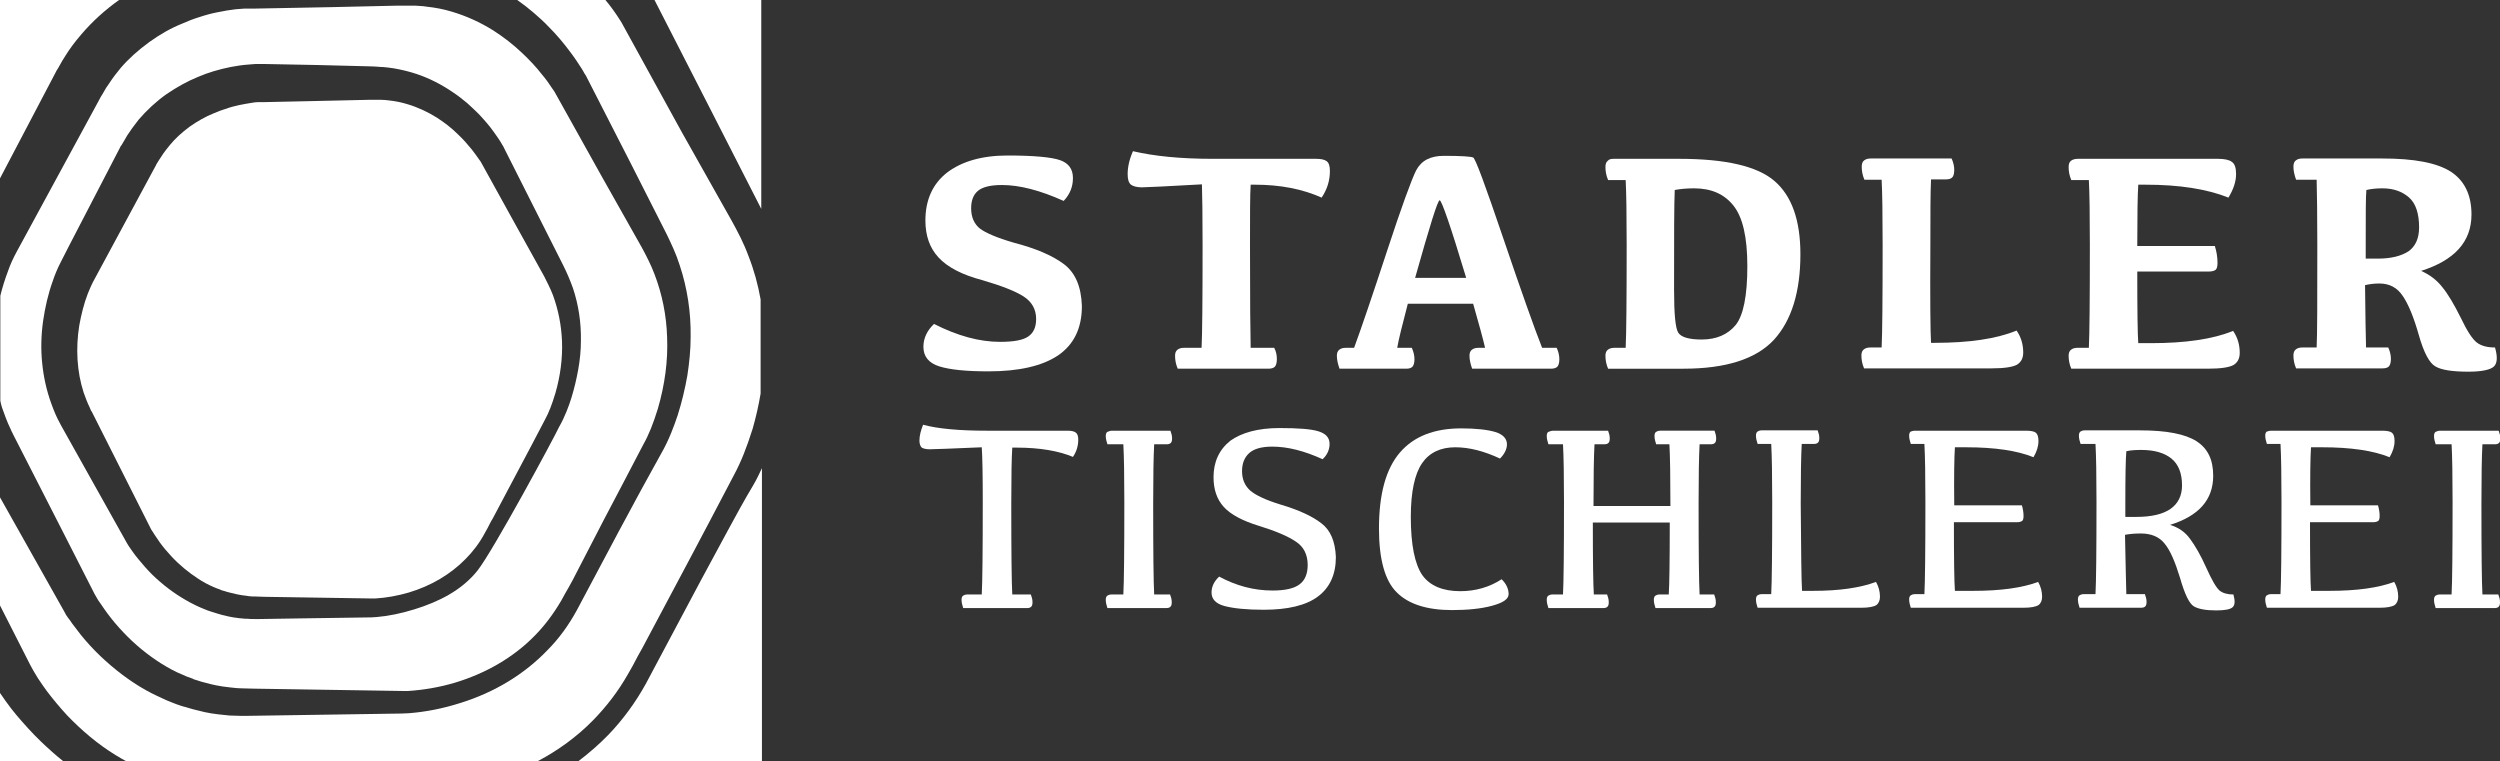
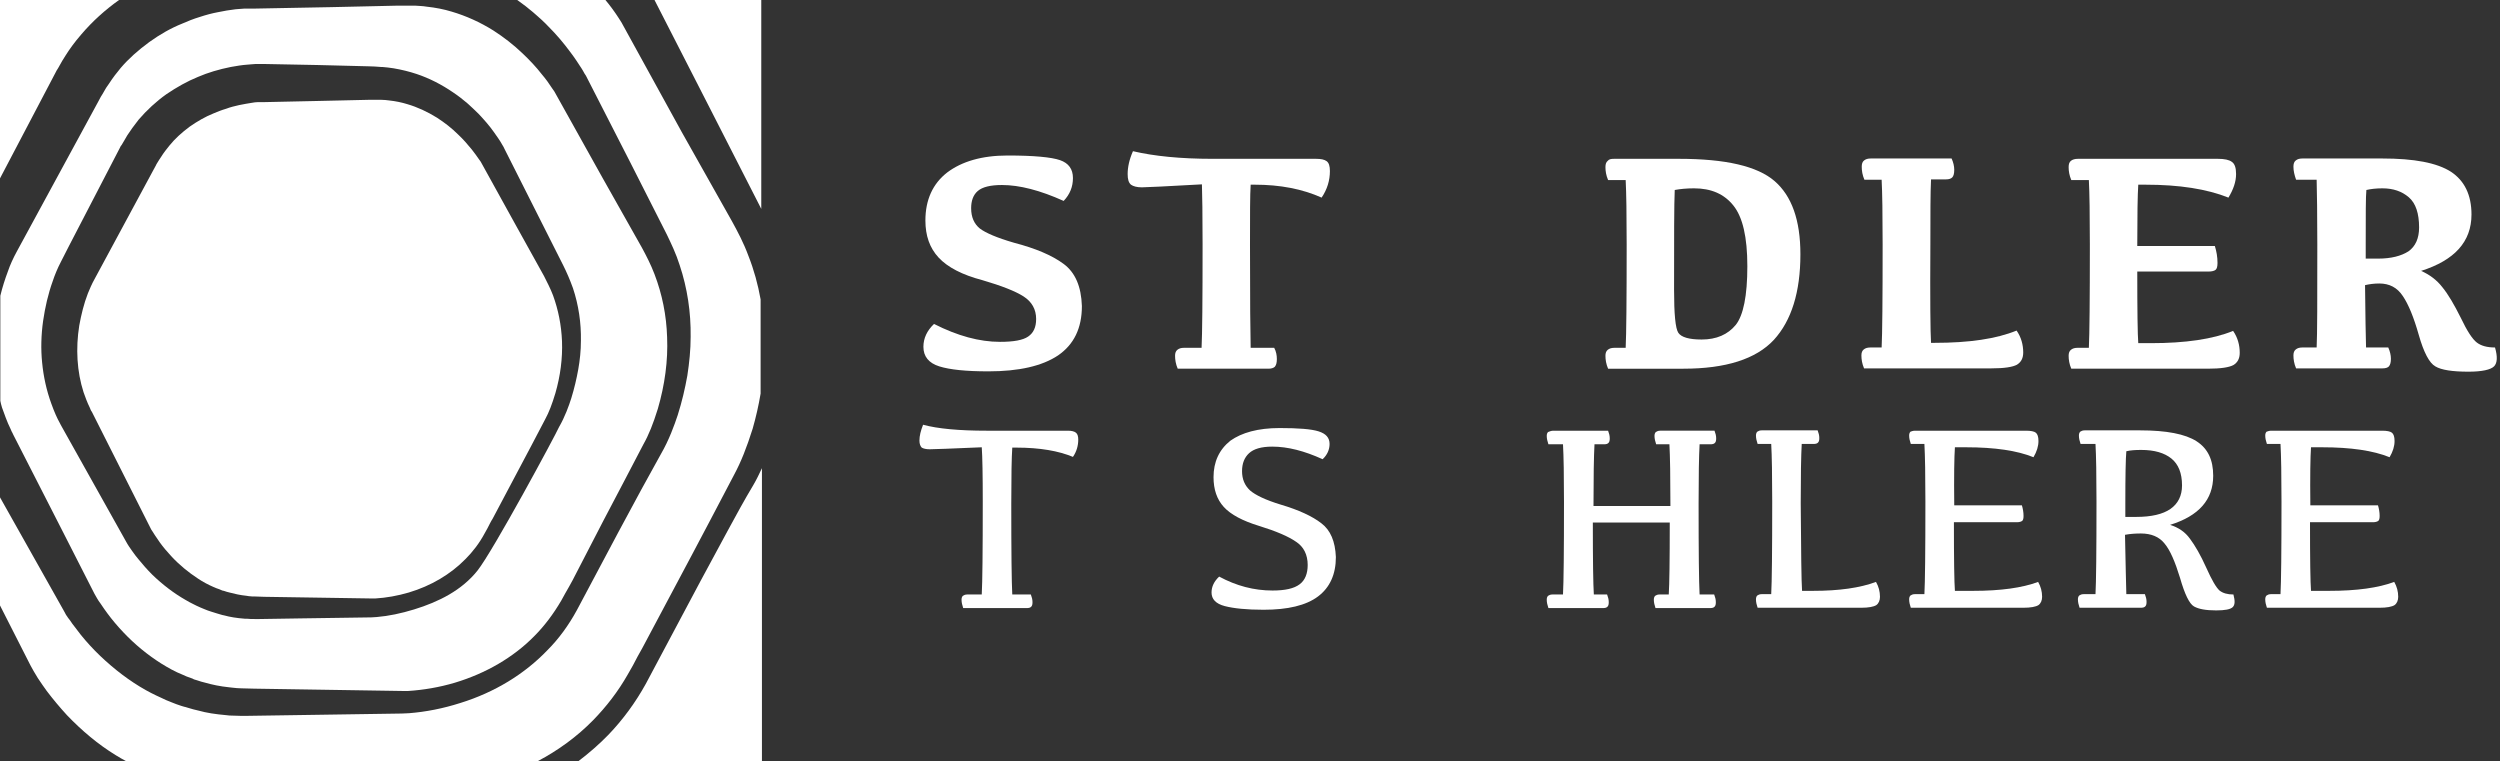
<svg xmlns="http://www.w3.org/2000/svg" version="1.1" id="Ebene_1" x="0px" y="0px" width="754px" height="229.6px" viewBox="0 0 754 229.6" style="enable-background:new 0 0 754 229.6;" xml:space="preserve">
  <rect x="0" y="0" width="754" height="229.6" fill="#333333" stroke="none" />
  <style type="text/css">
	.st0{fill:#FFFFFF;}
</style>
  <g>
    <path class="st0" d="M160.9,3.8c1.5,1.3,3.1,2.7,4.6,4.3c2.4,2.4,4.5,4.9,6.5,7.6c1.3,1.7,2.4,3.4,3.5,5.1c0.4,0.6,0.6,1.1,0.8,1.4   l0.4,0.6L190.1,49l11,21.7c1.3,2.7,2.8,5.8,3.9,9.3c2.3,6.9,3.4,14.2,3.3,21.6c0,3.9-0.4,7.8-1,11.7c-0.7,3.9-1.6,7.8-2.9,11.9   c-1,3-2.6,7.5-5.1,11.8c-1.9,3.5-3.9,7.1-5.9,10.7l-6.9,12.8l-12.5,23.5c-2.5,4.6-5.5,8.7-8.9,12.1c-6.9,7.2-15.9,12.7-26.2,15.9   c-5.3,1.7-10.5,2.7-15.5,3.1c-0.7,0-1.4,0.1-2.2,0.1l-46.6,0.7l-2.1,0c-1.1,0-2.2-0.1-3.3-0.1l-0.9-0.1c-3.4-0.3-6-0.7-8.5-1.4   c-1-0.2-2-0.5-3-0.8c-0.3-0.1-0.7-0.2-1-0.3l-0.1,0l-1-0.3c-1-0.3-2-0.7-3-1.1c-1.1-0.4-2.2-0.9-3.2-1.4l-1.3-0.6   c-1.1-0.5-2.2-1.1-3.3-1.7c-4.8-2.7-9.4-6.2-13.7-10.3c-2.1-2-4.1-4.2-5.8-6.3c-0.8-1-1.6-2.1-2.6-3.4c-0.4-0.6-0.8-1.2-1.3-1.8   c-0.4-0.5-0.8-1.2-1.2-2L0,150v32.6l9.2,18.1c0.3,0.5,0.7,1.2,1,1.8c0.4,0.7,0.8,1.3,1.2,2c1,1.5,1.9,2.8,2.7,3.9   c1.9,2.5,3.9,4.9,6.1,7.3c4.5,4.7,9.4,8.8,14.6,12c1.1,0.7,2.2,1.3,3.3,1.9h124c6.3-3.3,12-7.5,16.8-12.4c3.9-4,7.5-8.6,10.5-13.9   c1-1.7,2-3.5,2.9-5.3c0.5-0.8,0.9-1.7,1.4-2.5l14.9-28l5.5-10.4c2.5-4.8,4.9-9.3,7.3-13.9c2.1-3.9,3.8-8.2,5.6-13.9   c1-3.5,1.8-7,2.4-10.6V90.3c-0.8-4.5-2-8.9-3.7-13.2c-1.4-3.8-3.2-7.2-4.9-10.3l-15.2-27L187.4,6.7c-0.2-0.3-0.5-0.8-0.9-1.4   c-1.1-1.7-2.4-3.5-3.9-5.3H156C157.7,1.2,159.4,2.5,160.9,3.8z" />
    <path class="st0" d="M0.6,122.9c0.7,1.9,1.5,4.3,2.6,6.5l0.3,0.7c0.2,0.3,0.3,0.6,0.5,1l13.9,27.2l10.6,20.8   c0.2,0.4,0.5,0.9,0.8,1.4c0.3,0.5,0.6,1,1,1.5c0.8,1.2,1.5,2.2,2.1,3c1.4,1.9,3,3.8,4.8,5.7c3.5,3.7,7.3,6.8,11.4,9.4   c2.1,1.3,4.2,2.5,6.5,3.4c0.8,0.4,1.6,0.7,2.5,1c0.3,0.1,0.6,0.2,0.9,0.4c0.3,0.1,0.7,0.2,1,0.3c0.8,0.3,1.6,0.5,2.4,0.7   c2.1,0.6,4.4,1.1,7.3,1.4l0.9,0.1c0.9,0.1,1.8,0.2,2.7,0.2l3.9,0.1l44.7,0.7c0.6,0,1.1,0,1.7,0c4.6-0.3,9.4-1.1,14.1-2.5   c9.3-2.8,17.6-7.6,23.9-14c3.1-3.1,5.8-6.7,8.2-10.8c0.8-1.4,1.5-2.8,2.3-4.1c0.4-0.7,0.7-1.3,1.1-2L182,157l6.2-11.8   c2-3.8,3.9-7.4,5.8-11.1c1.7-3,3-6.3,4.4-10.8c2.1-7.2,3.1-14.5,2.8-21.6c-0.2-6.6-1.5-13-3.8-19c-1.1-2.9-2.5-5.6-3.8-8   l-11.9-21.1l-14.5-26c-0.2-0.3-0.4-0.6-0.7-1c-0.9-1.4-1.9-2.8-3.1-4.2c-1.7-2.2-3.7-4.3-5.7-6.2c-2.8-2.7-5.8-5-8.9-7   c-4-2.5-8.2-4.4-12.6-5.7c-2.3-0.7-4.8-1.2-7.6-1.5c-1.1-0.2-2.3-0.2-3.5-0.3l-1.2,0c-1.2,0-2.4,0-3.8,0   c-11.5,0.3-27.2,0.6-43.8,0.9l-1.5,0c-0.5,0-0.7,0-1.2,0c-0.9,0.1-1.8,0.1-2.6,0.2c-1.7,0.2-3.5,0.5-5.4,0.9   C64,4,62.1,4.5,60.3,5.1c-2,0.6-3.7,1.3-5.3,2c-3.5,1.4-6.8,3.3-10,5.6c-3.4,2.5-6.2,5-8.6,7.8c-1.1,1.3-2.4,3-3.5,4.7L32,26.5   l-1.1,1.9c-0.2,0.3-0.3,0.5-0.5,0.8l-0.8,1.5L5.1,75.8c-1.1,2-2.1,4.2-2.7,6c-0.9,2.4-1.7,4.9-2.3,7.4v31.7   C0.2,121.5,0.4,122.2,0.6,122.9z M144,172.1c-4.7,5.9-11.6,9.4-19.1,11.7c-3.9,1.2-7.7,2-11.3,2.3c-0.5,0-1.1,0.1-1.6,0.1   l-20.9,0.3l-12.8,0.2l-1.5,0c-0.8,0-1.6,0-2.4-0.1l-0.6,0c-2.5-0.2-4.4-0.5-6.2-1c-0.7-0.1-1.4-0.4-2.2-0.6l-1.6-0.5   c-0.7-0.2-1.5-0.5-2.2-0.8c-0.7-0.3-1.5-0.6-2.3-1l-1-0.5c-0.8-0.4-1.6-0.8-2.4-1.3c-3.5-2-6.9-4.6-10-7.6   c-1.5-1.5-2.9-3.1-4.2-4.7c-0.6-0.7-1.2-1.5-1.9-2.5c-0.3-0.4-0.6-0.9-0.9-1.3c-0.3-0.5-0.6-0.9-0.9-1.5L18.8,129   c-0.2-0.3-0.3-0.6-0.5-0.9l-0.2-0.4c-0.9-1.6-1.7-3.4-2.6-5.9c-1.5-4.1-2.4-8.3-2.8-12.5c-0.4-4-0.3-8.2,0.3-12.5   c0.6-4.1,1.5-8.1,2.9-12c0.6-1.8,1.4-3.8,2.5-5.9l2.5-4.9l15.3-29.5c0.1-0.3,0.3-0.6,0.5-0.8l1-1.7l0.7-1.2c0.9-1.4,2-2.9,3.4-4.7   c2.5-2.9,5.3-5.5,8.4-7.7c3.1-2.1,6.3-3.9,9.5-5.2c3-1.3,6.4-2.3,9.9-3c1.7-0.3,3.4-0.6,5-0.7c0.8-0.1,1.6-0.1,2.5-0.2   c0.4,0,1.1,0,1.4,0l1.1,0c11.2,0.2,21.4,0.4,31.6,0.7c1.1,0,2.4,0.1,3.7,0.2l0.4,0c1.1,0.1,2.2,0.2,3.4,0.4c2.4,0.4,4.8,1,6.9,1.7   c3.9,1.3,7.6,3.2,11.1,5.6c1.5,1,2.9,2.1,4.2,3.2c1.1,1,2.2,2,3.4,3.2c1.7,1.8,3.3,3.6,4.7,5.6c0.9,1.3,1.8,2.5,2.5,3.8   c0.3,0.5,0.5,0.8,0.6,1.1l0.2,0.4l17.6,34.9c1,2,2,4.3,2.9,6.8c1.7,5.1,2.5,10.5,2.4,15.9c0,2.9-0.3,5.8-0.8,8.6   c-0.5,2.8-1.2,5.8-2.1,8.7c-0.7,2.2-1.9,5.6-3.7,8.7C167.5,131.3,148.7,166.2,144,172.1z" />
    <path class="st0" d="M219.4,160.2l-8.1,15l-16.5,31c-3.2,5.8-7,10.9-11.2,15.3c-2.8,2.9-5.9,5.6-9.2,8.1h55.4v-88.4   c-0.8,1.7-1.6,3.4-2.6,5.1C224.5,150.8,222,155.4,219.4,160.2z" />
-     <path class="st0" d="M4.9,215.6c-1-1.2-2.1-2.6-3.3-4.3c-0.5-0.8-1.1-1.5-1.6-2.3c0,0,0,0,0-0.1v20.7h19.1c-2.4-1.9-4.6-3.9-6.8-6   C9.6,221,7.2,218.3,4.9,215.6z" />
    <path class="st0" d="M229.6,63V0h-32.2C197.6,0.3,229.5,62.8,229.6,63z" />
    <path class="st0" d="M0,0v53.8l16.8-32c0.2-0.4,0.4-0.8,0.7-1.2l1.3-2.3l1-1.6c1.2-1.9,2.7-4,4.7-6.3c3.4-4,7.2-7.4,11.4-10.4H0z" />
    <path class="st0" d="M160.1,134.7c1.5-2.8,2.9-5.5,4.3-8.2c1.2-2.2,2.1-4.6,3.1-7.9c1.5-5.2,2.2-10.5,2-15.7   c-0.2-4.8-1.1-9.4-2.7-13.8c-0.8-2.1-1.8-4-2.7-5.8l-8.6-15.5l-10.5-19c-0.1-0.2-0.3-0.4-0.5-0.7c-0.7-1-1.4-2-2.2-3   c-1.3-1.6-2.6-3.1-4.1-4.5c-2-2-4.1-3.6-6.4-5.1c-2.9-1.8-5.9-3.2-9-4.1c-1.6-0.5-3.5-0.9-5.4-1.1c-0.8-0.1-1.6-0.2-2.5-0.2l-0.9,0   c-0.8,0-1.7,0-2.6,0c-10.3,0.2-20.4,0.5-31.7,0.7l-1.1,0c-0.4,0-0.5,0-0.8,0c-0.6,0-1.2,0.1-1.8,0.2c-1.2,0.2-2.5,0.4-3.9,0.7   c-1.3,0.3-2.6,0.6-3.9,1.1c-1.4,0.4-2.6,0.9-3.8,1.4c-2.5,1-4.9,2.4-7.2,4c-2.4,1.8-4.4,3.6-6.1,5.7c-0.8,1-1.7,2.1-2.5,3.4   l-0.6,0.9l-0.8,1.3c-0.1,0.2-0.2,0.4-0.3,0.6l-0.6,1.1l-17.8,33c-0.8,1.4-1.5,3.1-2,4.3c-1.2,3.1-2,6.4-2.6,9.7   c-1.1,6.9-0.7,13.9,1.3,20.1c0.5,1.4,1.1,3.1,1.9,4.7l0.2,0.5c0.1,0.2,0.2,0.5,0.4,0.7l17.7,35.1c0.1,0.3,0.4,0.7,0.6,1   c0.2,0.4,0.5,0.7,0.7,1.1c0.6,0.9,1,1.5,1.5,2.2c1,1.4,2.2,2.8,3.4,4.1c2.5,2.7,5.2,4.9,8.1,6.8c1.5,1,3,1.8,4.6,2.5   c0.6,0.3,1.2,0.5,1.8,0.7l0.7,0.3c0.2,0.1,0.5,0.2,0.7,0.2c0.6,0.2,1.2,0.4,1.7,0.5c1.5,0.4,3.2,0.8,5.2,1l0.6,0.1   c0.7,0.1,1.3,0.1,1.9,0.1l2.8,0.1l32.3,0.5c0.4,0,0.8,0,1.2,0c3.3-0.2,6.7-0.8,10.1-1.8c6.7-2,12.6-5.5,17.1-10.1   c2.2-2.2,4.2-4.8,5.8-7.8c0.6-1,1.1-2,1.6-3c0.3-0.5,0.5-1,0.8-1.4L160.1,134.7z" />
  </g>
  <g>
    <path class="st0" d="M303.9,46.9c7.9,0,13.2,0.5,15.8,1.4c2.6,0.9,3.9,2.7,3.9,5.4c0,2.6-0.9,4.9-2.8,6.9   c-7.1-3.2-13.3-4.8-18.6-4.8c-3.5,0-5.9,0.6-7.3,1.8c-1.4,1.2-2,3-2,5.2c0,2.7,0.9,4.7,2.6,6.1c1.7,1.3,5.1,2.8,10.3,4.3   c6.5,1.7,11.5,3.8,15,6.4s5.3,6.8,5.5,12.7c0,6.7-2.4,11.6-7.2,14.9c-4.8,3.2-11.8,4.8-21,4.8c-6.7,0-11.6-0.5-14.8-1.5   c-3.2-1-4.8-3-4.8-5.9c0-2.6,1.1-4.9,3.2-6.9c7.1,3.6,13.7,5.4,19.9,5.4c4.1,0,6.9-0.5,8.5-1.6c1.6-1.1,2.4-2.8,2.4-5.3   c0-2.9-1.3-5.2-3.8-6.8c-2.5-1.6-6.6-3.2-12.4-4.9c-6.1-1.6-10.5-3.9-13.2-6.8c-2.7-2.9-4-6.6-4-11.2c0-6.2,2.2-11.1,6.6-14.5   C290.1,48.7,296.1,46.9,303.9,46.9z" />
    <path class="st0" d="M362.4,104.8c0.2-4,0.3-14.3,0.3-31.1c0-9.1-0.1-15.1-0.2-18.1c-10.8,0.6-16.8,0.9-18.1,0.9   c-1.5,0-2.6-0.3-3.3-0.8c-0.7-0.6-1-1.6-1-3.2c0-2.1,0.5-4.4,1.6-6.9c6.4,1.5,14.4,2.3,24,2.3h31.2c1.5,0,2.5,0.2,3.2,0.7   c0.7,0.5,1,1.5,1,3c0,2.8-0.8,5.5-2.5,8c-5.8-2.6-12.5-3.9-20.2-3.9h-1.2c-0.2,3-0.2,9.1-0.2,18.2c0,16.7,0.1,27.1,0.2,31h7.1   c0.6,1.1,0.8,2.3,0.8,3.4c0,1.1-0.2,1.8-0.6,2.3c-0.4,0.4-1.1,0.6-1.9,0.6h-27.4c-0.6-1.4-0.8-2.7-0.8-3.9c0-0.8,0.2-1.4,0.7-1.8   s1.1-0.6,2-0.6H362.4z" />
-     <path class="st0" d="M435.5,47c5.2,0,8.1,0.2,8.8,0.5c0.7,0.3,3.7,8.5,9.1,24.4c5.4,15.9,9.3,26.9,11.7,33h4.4   c0.5,1.1,0.8,2.3,0.8,3.4c0,1.1-0.2,1.8-0.6,2.3c-0.4,0.4-1.1,0.6-1.9,0.6H444c-0.5-1.4-0.8-2.7-0.8-3.9c0-0.8,0.2-1.4,0.7-1.8   c0.5-0.4,1.1-0.6,2-0.6h2c-0.5-2.2-1.7-6.7-3.6-13.3h-19.7c-1.7,6.5-2.8,10.9-3.2,13.3h4.4c0.5,1.1,0.8,2.3,0.8,3.4   c0,1.1-0.2,1.8-0.6,2.3c-0.4,0.4-1,0.6-1.9,0.6H404c-0.5-1.4-0.8-2.7-0.8-3.9c0-0.8,0.2-1.4,0.7-1.8s1.1-0.6,2-0.6h2.5   c2.2-6,5.5-15.7,9.9-29.1c4.4-13.4,7.4-21.6,8.8-24.4C428.7,48.4,431.4,47,435.5,47z M426.8,83.8h15.4c-4.7-15.6-7.4-23.4-8-23.4   S431.2,68.2,426.8,83.8z" />
    <path class="st0" d="M486.8,47.9h19.6c14,0,23.6,2.2,28.8,6.7s7.8,11.8,7.8,22.1c0,11.4-2.7,20-8,25.8c-5.4,5.8-14.5,8.7-27.3,8.7   l-22.7,0c-0.6-1.4-0.8-2.7-0.8-3.9c0-0.8,0.2-1.4,0.7-1.8c0.5-0.4,1.1-0.6,2-0.6h3.4c0.2-4,0.3-14.4,0.3-31.1   c0-9.1-0.1-15.6-0.3-19.5h-5.3c-0.6-1.4-0.8-2.7-0.8-3.9c0-0.9,0.2-1.5,0.7-1.9C485.3,48,485.9,47.9,486.8,47.9z M510.9,56.8   c-2.2,0-4.2,0.2-5.8,0.5c-0.2,4.3-0.2,14.4-0.2,30.1c0,7.3,0.4,11.7,1.3,13c0.9,1.3,3.2,2,7,2c4.5,0,7.9-1.5,10.3-4.4   c2.3-2.9,3.5-8.8,3.5-17.7c0-8.8-1.4-14.8-4.2-18.3S516.1,56.8,510.9,56.8z" />
    <path class="st0" d="M582.4,103.4h1.1c10.4,0,18.6-1.2,24.7-3.7c1.4,2,2,4.3,2,6.6c0,1.7-0.6,2.9-1.9,3.7c-1.3,0.7-3.8,1.1-7.7,1.1   l-38.4,0c-0.6-1.4-0.8-2.7-0.8-3.9c0-0.8,0.2-1.4,0.7-1.8s1.1-0.6,2-0.6h3.4c0.2-4,0.3-14.4,0.3-31.1c0-9.1-0.1-15.6-0.3-19.5h-5.2   c-0.6-1.4-0.8-2.7-0.8-3.9c0-0.9,0.2-1.5,0.7-1.9s1.1-0.6,2-0.6h24.4c0.5,1.1,0.8,2.3,0.8,3.4c0,1.1-0.2,1.9-0.6,2.3   c-0.4,0.4-1,0.6-1.9,0.6h-4.5c-0.2,4-0.2,10.5-0.2,19.6C582.1,90.5,582.2,100.4,582.4,103.4z" />
    <path class="st0" d="M626.7,47.9h42.2c2,0,3.4,0.3,4.2,0.9c0.9,0.6,1.3,1.8,1.3,3.7c0,2.3-0.8,4.6-2.3,7.1   c-6.5-2.6-14.8-3.9-25-3.9h-2.2c-0.2,3-0.3,9.2-0.3,18.5H668c0.5,1.6,0.8,3.3,0.8,5.1c0,1.1-0.2,1.8-0.6,2.1s-1.1,0.5-2.1,0.5   h-21.5c0,11.9,0.1,19.1,0.3,21.6h3.8c10.4,0,18.7-1.2,24.8-3.7c1.4,2,2,4.3,2,6.6c0,1.7-0.6,2.9-1.9,3.7c-1.3,0.7-3.8,1.1-7.7,1.1   l-41.2,0c-0.6-1.4-0.8-2.7-0.8-3.9c0-0.8,0.2-1.4,0.7-1.8s1.1-0.6,2-0.6h3.4c0.2-4,0.3-14.4,0.3-31.1c0-9.1-0.1-15.6-0.3-19.5h-5.3   c-0.6-1.4-0.8-2.7-0.8-3.9c0-0.9,0.2-1.5,0.7-1.9S625.8,47.9,626.7,47.9z" />
    <path class="st0" d="M713.6,104.8h6.7c0.5,1.1,0.8,2.3,0.8,3.4c0,1.1-0.2,1.8-0.6,2.3c-0.4,0.4-1,0.6-1.9,0.6h-26.1   c-0.6-1.4-0.8-2.7-0.8-3.9c0-0.8,0.2-1.4,0.7-1.8s1.1-0.6,2-0.6h4.3c0.2-4,0.2-14.3,0.2-31.1c0-9.1-0.1-15.6-0.2-19.5h-6.2   c-0.5-1.4-0.8-2.7-0.8-3.9c0-0.9,0.2-1.5,0.7-1.9s1.1-0.6,2-0.6h24.1c9.6,0,16.5,1.3,20.7,4c4.1,2.7,6.2,7,6.2,12.9   c0,8.2-5.1,13.8-15.2,17c2.5,1.1,4.7,2.7,6.4,4.9c1.8,2.2,3.6,5.3,5.6,9.3c1.9,4,3.5,6.4,4.8,7.4c1.3,1,3.1,1.5,5.5,1.5   c0.8,2.8,0.7,4.7-0.3,5.7s-3.6,1.6-7.7,1.6c-4.8,0-8.2-0.5-10-1.6c-1.8-1-3.5-4.2-5-9.5s-3.1-9.2-4.8-11.7   c-1.7-2.6-4.1-3.8-7.1-3.8c-1.6,0-3,0.2-4.3,0.5C713.4,95.2,713.5,101.5,713.6,104.8z M713.4,78h3.8c4,0,7-0.8,9.2-2.2   c2.1-1.5,3.2-3.9,3.2-7.2c0-4.2-1-7.3-3.1-9.1c-2.1-1.8-4.7-2.7-8-2.7c-1.9,0-3.5,0.2-4.8,0.5c-0.2,1.9-0.2,7.5-0.2,16.6V78z" />
  </g>
  <g>
    <path class="st0" d="M296.1,179.2c0.2-3.6,0.3-12.9,0.3-27.9c0-8-0.1-13.5-0.3-16.4c-9.2,0.4-14.5,0.6-15.7,0.6   c-1.1,0-1.9-0.2-2.4-0.5c-0.4-0.4-0.7-1.1-0.7-2.1c0-1.5,0.4-3,1.1-4.8c4.4,1.2,10.8,1.8,19.3,1.8h24.4c1.1,0,1.9,0.2,2.4,0.6   c0.5,0.4,0.7,1.1,0.7,2.1c0,1.8-0.5,3.6-1.6,5.2c-4.3-1.8-10-2.8-17-2.8h-1.3c-0.2,2.9-0.3,8.6-0.3,16.9c0,14.6,0.1,23.8,0.3,27.4   h5.6c0.3,0.8,0.5,1.5,0.5,2.3c0,0.7-0.1,1.1-0.4,1.4c-0.3,0.3-0.7,0.4-1.4,0.4h-19.1c-0.3-0.9-0.5-1.7-0.5-2.5   c0-0.5,0.1-0.9,0.4-1.2c0.3-0.2,0.7-0.4,1.3-0.4H296.1z" />
-     <path class="st0" d="M335.4,129.9h17.6c0.3,0.8,0.5,1.5,0.5,2.3c0,0.7-0.1,1.1-0.4,1.4c-0.3,0.3-0.7,0.4-1.4,0.4h-3.6   c-0.2,3.6-0.3,9.6-0.3,17.9c0,14.6,0.1,23.8,0.3,27.4h4.8c0.3,0.8,0.5,1.5,0.5,2.3c0,0.7-0.1,1.1-0.4,1.4c-0.3,0.3-0.7,0.4-1.4,0.4   h-17.6c-0.3-0.9-0.5-1.7-0.5-2.5c0-0.5,0.1-0.9,0.4-1.2c0.3-0.2,0.7-0.4,1.3-0.4h3.6c0.2-3.6,0.3-12.9,0.3-27.9   c0-8-0.1-13.8-0.3-17.4h-4.8c-0.3-0.9-0.5-1.7-0.5-2.5c0-0.5,0.1-0.9,0.4-1.2C334.4,130.1,334.8,129.9,335.4,129.9z" />
    <path class="st0" d="M385.9,129.1c5.7,0,9.6,0.3,11.8,1s3.3,1.9,3.3,3.8c0,1.7-0.7,3.3-2.1,4.6c-5.5-2.5-10.5-3.8-15.2-3.8   c-3.3,0-5.6,0.7-7,2c-1.4,1.3-2.1,3.1-2.1,5.4c0,2.4,0.8,4.3,2.4,5.8c1.6,1.4,4.7,2.9,9.3,4.3c5.4,1.6,9.5,3.5,12.2,5.6   c2.8,2.1,4.2,5.5,4.4,10.2c0,5.2-1.8,9.2-5.4,11.9c-3.6,2.7-9.1,4-16.4,4c-5.1,0-9-0.4-11.7-1.1s-4-2.1-4-4.1   c0-1.8,0.8-3.4,2.3-4.8c5.2,2.8,10.5,4.2,16.1,4.2c3.8,0,6.5-0.6,8.2-1.9c1.6-1.2,2.4-3.2,2.4-5.8c0-3.1-1.2-5.5-3.5-7   c-2.3-1.6-6-3.2-11.2-4.8c-4.9-1.5-8.5-3.4-10.6-5.7c-2.1-2.3-3.1-5.3-3.1-9c0-4.6,1.7-8.3,5.1-11   C374.5,130.5,379.4,129.1,385.9,129.1z" />
-     <path class="st0" d="M440.4,178.3c4.6,0,8.8-1.2,12.5-3.6c1.4,1.4,2.1,2.9,2.1,4.5c0,1.5-1.7,2.6-5,3.5s-7.4,1.3-12.1,1.3   c-7.5,0-13.1-1.8-16.6-5.3c-3.6-3.5-5.4-10-5.4-19.3c0-10.4,2.1-18,6.3-22.9c4.2-4.9,10.4-7.3,18.5-7.3c4.5,0,8,0.4,10.3,1.1   c2.3,0.7,3.5,2,3.5,3.7c0,1.4-0.7,2.9-2.1,4.3c-4.7-2.2-9.2-3.4-13.5-3.4c-4.4,0-7.8,1.6-10,4.8c-2.2,3.2-3.4,8.6-3.4,16.2   c0,8.4,1.2,14.3,3.5,17.6C431.3,176.7,435.2,178.3,440.4,178.3z" />
    <path class="st0" d="M468.5,129.9H485c0.3,0.8,0.5,1.5,0.5,2.3c0,0.7-0.1,1.1-0.4,1.4c-0.3,0.3-0.7,0.4-1.4,0.4h-2.8   c-0.2,3.6-0.3,9.8-0.3,18.6h23.2c0-8.8-0.1-14.9-0.3-18.6h-4c-0.3-0.9-0.5-1.7-0.5-2.5c0-0.5,0.1-0.9,0.4-1.2   c0.3-0.2,0.7-0.4,1.3-0.4h16.4c0.3,0.8,0.5,1.5,0.5,2.3c0,0.7-0.1,1.1-0.4,1.4c-0.3,0.3-0.7,0.4-1.4,0.4h-3.2   c-0.2,3.6-0.3,9.6-0.3,17.9c0,14.6,0.1,23.8,0.3,27.4h4.4c0.3,0.8,0.5,1.5,0.5,2.3c0,0.7-0.1,1.1-0.4,1.4c-0.3,0.3-0.7,0.4-1.4,0.4   h-16.4c-0.3-0.9-0.5-1.7-0.5-2.5c0-0.5,0.1-0.9,0.4-1.2c0.3-0.2,0.7-0.4,1.3-0.4h2.8c0.2-3.1,0.3-10.3,0.3-21.7h-23.2   c0,11.4,0.1,18.6,0.3,21.7h4c0.3,0.8,0.5,1.5,0.5,2.3c0,0.7-0.1,1.1-0.4,1.4c-0.3,0.3-0.7,0.4-1.4,0.4h-16.4   c-0.3-0.9-0.5-1.7-0.5-2.5c0-0.5,0.1-0.9,0.4-1.2c0.3-0.2,0.7-0.4,1.3-0.4h3.2c0.2-3.6,0.3-12.9,0.3-27.9c0-8-0.1-13.8-0.3-17.4   h-4.4c-0.3-0.9-0.5-1.7-0.5-2.5c0-0.5,0.1-0.9,0.4-1.2C467.4,130.1,467.9,129.9,468.5,129.9z" />
    <path class="st0" d="M543.5,178.2h3.3c7.9,0,14.2-0.9,19-2.7c0.8,1.4,1.2,2.9,1.2,4.5c0,1.1-0.4,2-1.1,2.5   c-0.8,0.5-2.3,0.8-4.6,0.8l-31.2,0c-0.3-0.9-0.5-1.7-0.5-2.5c0-0.5,0.1-0.9,0.4-1.2c0.3-0.2,0.7-0.4,1.3-0.4h2.9   c0.2-3.6,0.3-12.9,0.3-27.9c0-8-0.1-13.8-0.3-17.4h-4.1c-0.3-0.9-0.5-1.7-0.5-2.5c0-0.5,0.1-0.9,0.4-1.2c0.3-0.2,0.7-0.4,1.3-0.4   h16.9c0.3,0.8,0.5,1.5,0.5,2.3c0,0.7-0.1,1.1-0.4,1.4c-0.3,0.3-0.7,0.4-1.4,0.4h-3.5c-0.2,3.6-0.3,9.6-0.3,17.9   C543.2,166.5,543.3,175.3,543.5,178.2z" />
    <path class="st0" d="M577.6,129.9H611c1.5,0,2.5,0.2,3,0.6c0.5,0.4,0.8,1.2,0.8,2.5c0,1.6-0.5,3.2-1.5,4.9c-4.9-2-11.7-3-20.3-3   h-3.4c-0.2,2.9-0.3,8.8-0.2,17.5h20.4c0.3,1,0.5,2.1,0.5,3.2c0,0.7-0.1,1.2-0.4,1.5c-0.3,0.2-0.8,0.4-1.5,0.4h-19.1   c0,11.2,0.1,18.1,0.3,20.7h5.5c8.3,0,14.8-0.9,19.6-2.7c0.8,1.4,1.2,2.9,1.2,4.5c0,1.1-0.4,2-1.1,2.5c-0.8,0.5-2.3,0.8-4.6,0.8   l-33.9,0c-0.3-0.9-0.5-1.7-0.5-2.5c0-0.5,0.1-0.9,0.4-1.2c0.3-0.2,0.7-0.4,1.3-0.4h2.9c0.2-3.6,0.3-12.9,0.3-27.9   c0-8-0.1-13.8-0.3-17.4h-4.1c-0.3-0.9-0.5-1.7-0.5-2.5c0-0.5,0.1-0.9,0.4-1.2C576.5,130.1,576.9,129.9,577.6,129.9z" />
    <path class="st0" d="M641.3,179.2h5.6c0.3,0.8,0.5,1.5,0.5,2.3c0,0.7-0.1,1.1-0.4,1.4c-0.3,0.3-0.7,0.4-1.4,0.4h-18.4   c-0.3-0.9-0.5-1.7-0.5-2.5c0-0.5,0.1-0.9,0.4-1.2c0.3-0.2,0.7-0.4,1.3-0.4h3.6c0.2-3.6,0.3-12.9,0.3-27.9c0-8-0.1-13.8-0.3-17.4   h-4.5c-0.3-0.9-0.5-1.7-0.5-2.5c0-0.5,0.1-0.9,0.4-1.2c0.3-0.2,0.7-0.4,1.3-0.4h16.8c7.9,0,13.6,1.1,17,3.3s5,5.6,5,10.4   c0,7.2-4.3,12.1-13,14.8c2.5,0.8,4.5,2.1,6,4.2c1.5,2,3.2,4.9,4.9,8.7c1.7,3.8,3,6,4,6.9c1,0.8,2.4,1.2,4.2,1.2   c0.5,1.9,0.5,3.1-0.2,3.8c-0.7,0.7-2.4,1-5,1c-3.1,0-5.3-0.4-6.7-1.2c-1.4-0.8-2.8-3.7-4.2-8.6c-1.5-4.9-3-8.4-4.7-10.4   c-1.6-2-4-3-7.1-3c-1.6,0-3.2,0.1-4.8,0.4C641.1,170.2,641.2,176.2,641.3,179.2z M641,155.9h3.3c4.5,0,8-0.8,10.3-2.4   c2.3-1.6,3.5-4,3.5-7.1c0-3.7-1.1-6.4-3.2-8.1c-2.1-1.7-5.1-2.6-9.1-2.6c-1.8,0-3.3,0.1-4.5,0.4c-0.2,2.2-0.3,7.5-0.3,15.8V155.9z" />
    <path class="st0" d="M685,129.9h33.4c1.5,0,2.5,0.2,3,0.6c0.5,0.4,0.8,1.2,0.8,2.5c0,1.6-0.5,3.2-1.5,4.9c-4.9-2-11.7-3-20.3-3   h-3.4c-0.2,2.9-0.3,8.8-0.2,17.5h20.4c0.3,1,0.5,2.1,0.5,3.2c0,0.7-0.1,1.2-0.4,1.5c-0.3,0.2-0.8,0.4-1.5,0.4h-19.1   c0,11.2,0.1,18.1,0.3,20.7h5.5c8.3,0,14.8-0.9,19.6-2.7c0.8,1.4,1.2,2.9,1.2,4.5c0,1.1-0.4,2-1.1,2.5c-0.8,0.5-2.3,0.8-4.6,0.8   l-33.9,0c-0.3-0.9-0.5-1.7-0.5-2.5c0-0.5,0.1-0.9,0.4-1.2c0.3-0.2,0.7-0.4,1.3-0.4h2.9c0.2-3.6,0.3-12.9,0.3-27.9   c0-8-0.1-13.8-0.3-17.4h-4.1c-0.3-0.9-0.5-1.7-0.5-2.5c0-0.5,0.1-0.9,0.4-1.2C683.9,130.1,684.4,129.9,685,129.9z" />
-     <path class="st0" d="M736,129.9h17.6c0.3,0.8,0.5,1.5,0.5,2.3c0,0.7-0.1,1.1-0.4,1.4c-0.3,0.3-0.7,0.4-1.4,0.4h-3.6   c-0.2,3.6-0.3,9.6-0.3,17.9c0,14.6,0.1,23.8,0.3,27.4h4.8c0.3,0.8,0.5,1.5,0.5,2.3c0,0.7-0.1,1.1-0.4,1.4c-0.3,0.3-0.7,0.4-1.4,0.4   h-17.6c-0.3-0.9-0.5-1.7-0.5-2.5c0-0.5,0.1-0.9,0.4-1.2c0.3-0.2,0.7-0.4,1.3-0.4h3.6c0.2-3.6,0.3-12.9,0.3-27.9   c0-8-0.1-13.8-0.3-17.4h-4.8c-0.3-0.9-0.5-1.7-0.5-2.5c0-0.5,0.1-0.9,0.4-1.2C734.9,130.1,735.3,129.9,736,129.9z" />
  </g>
</svg>